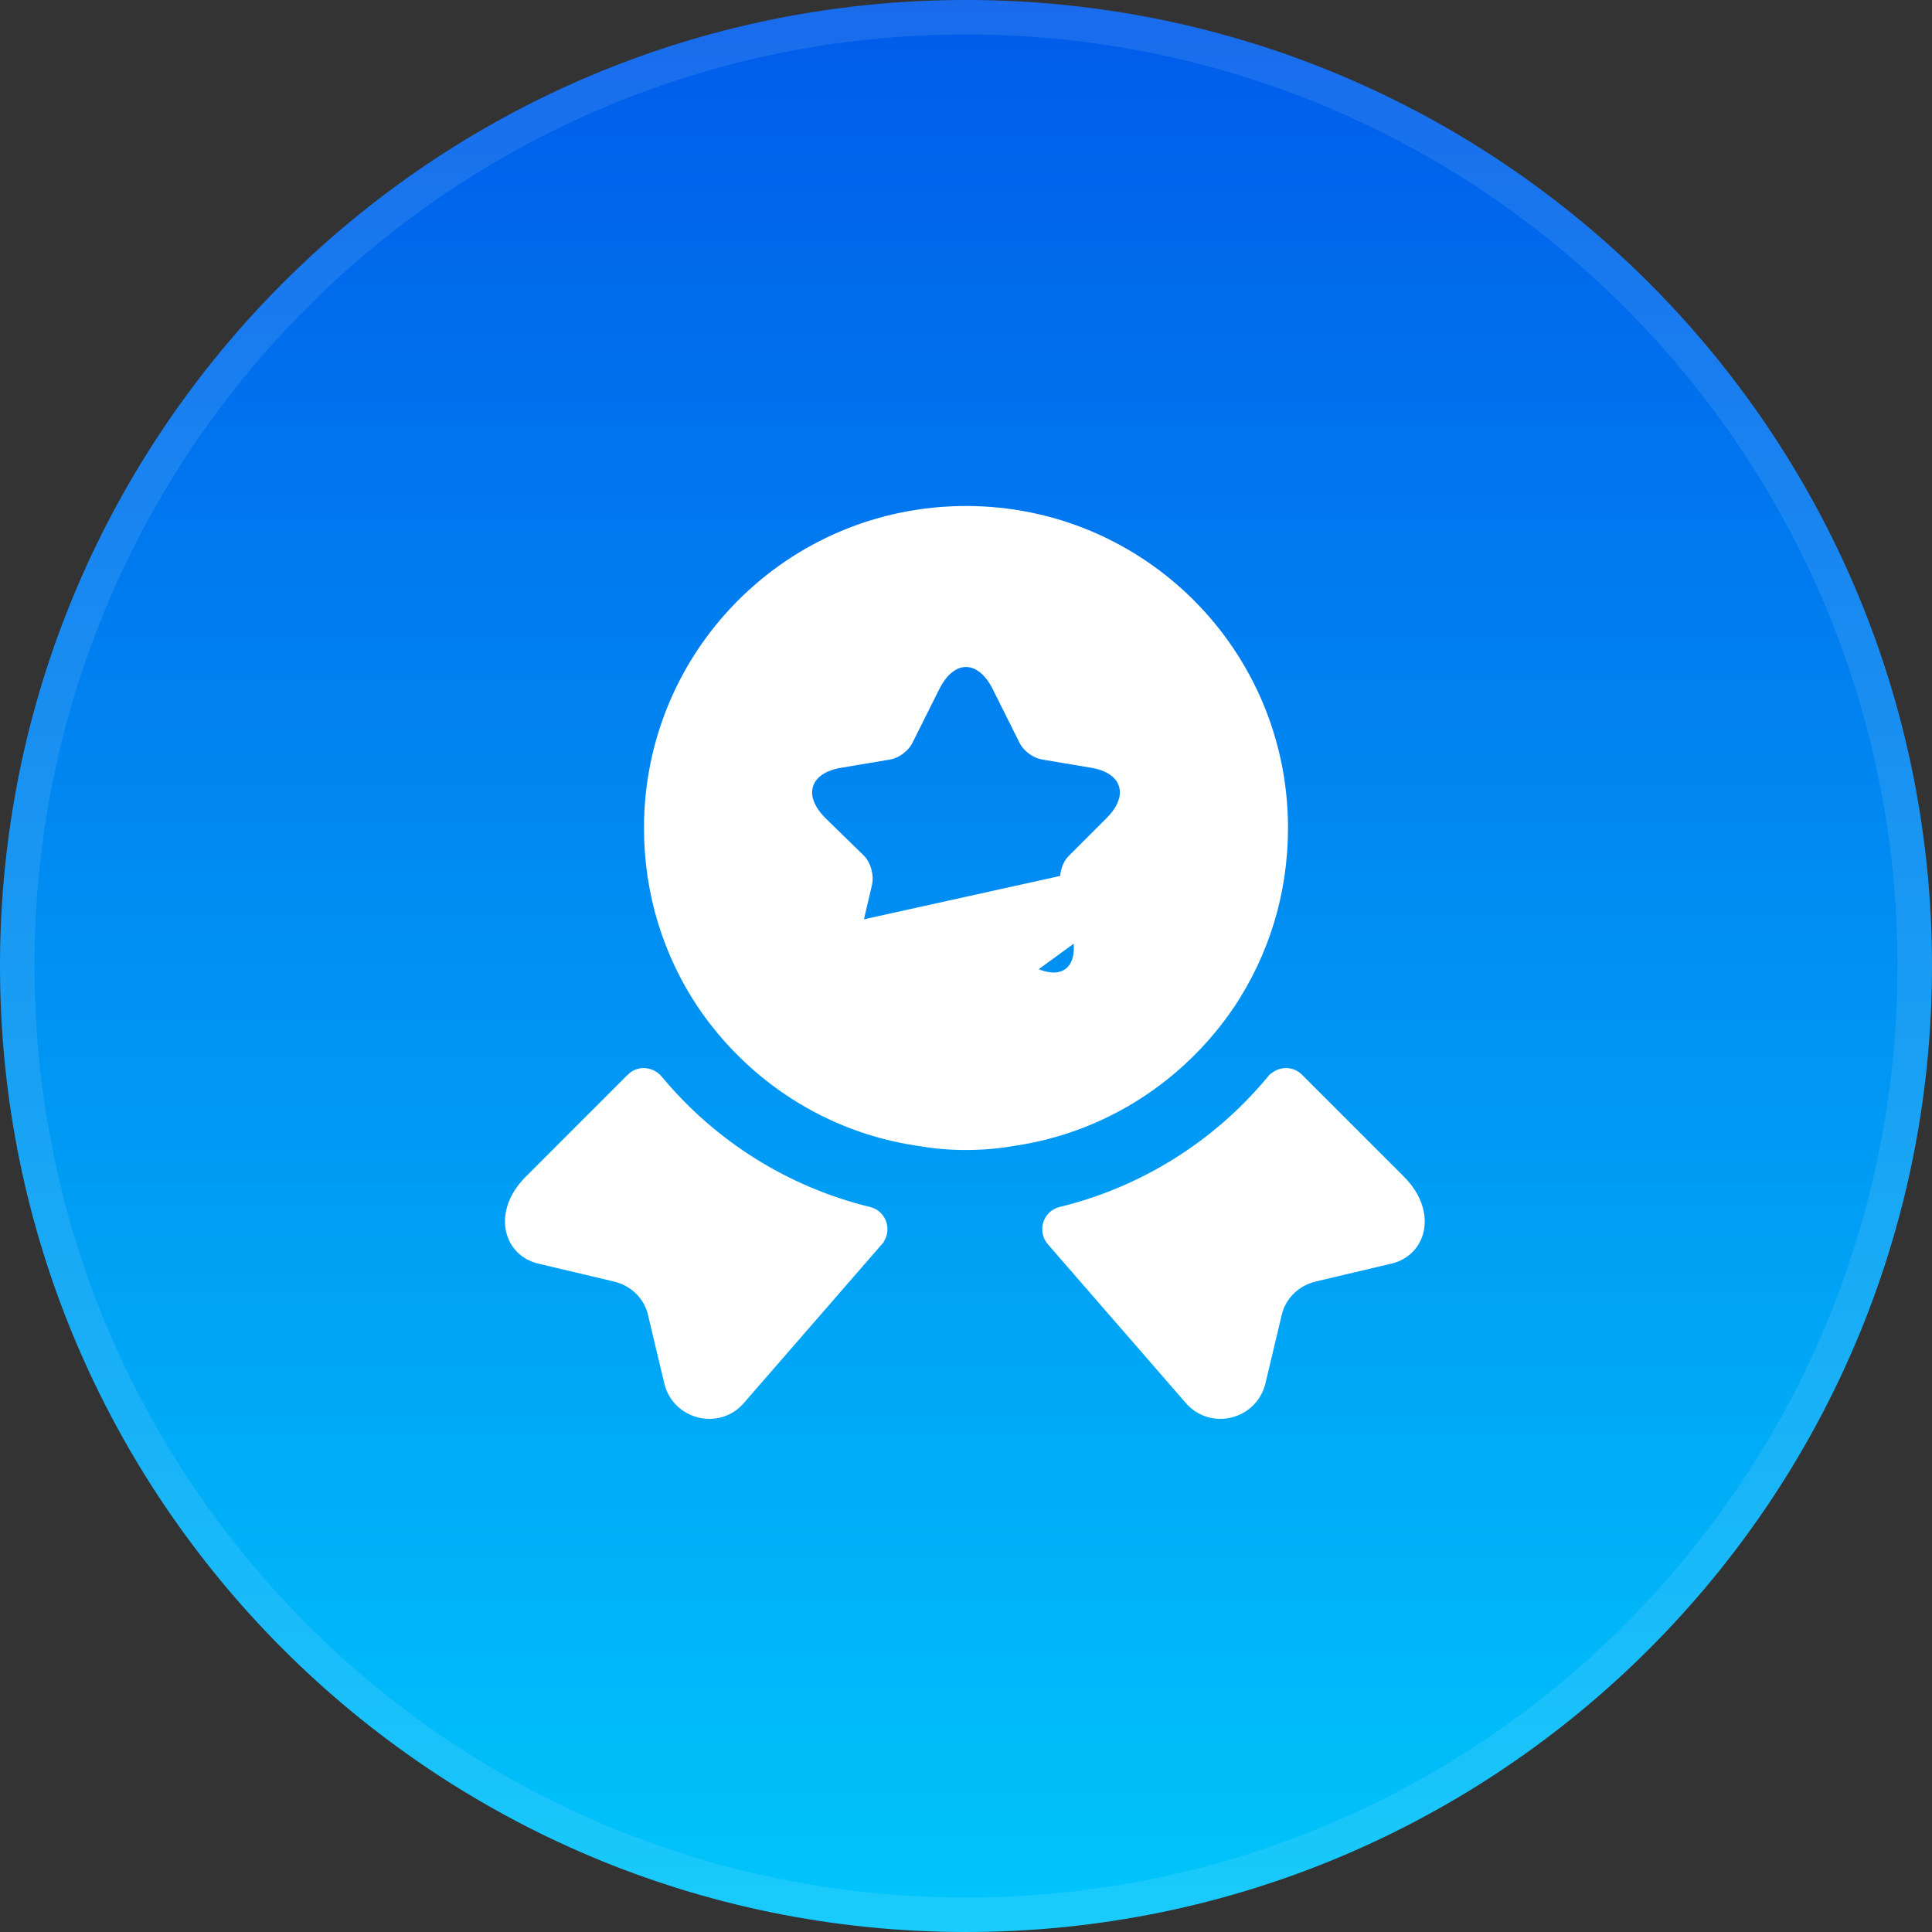
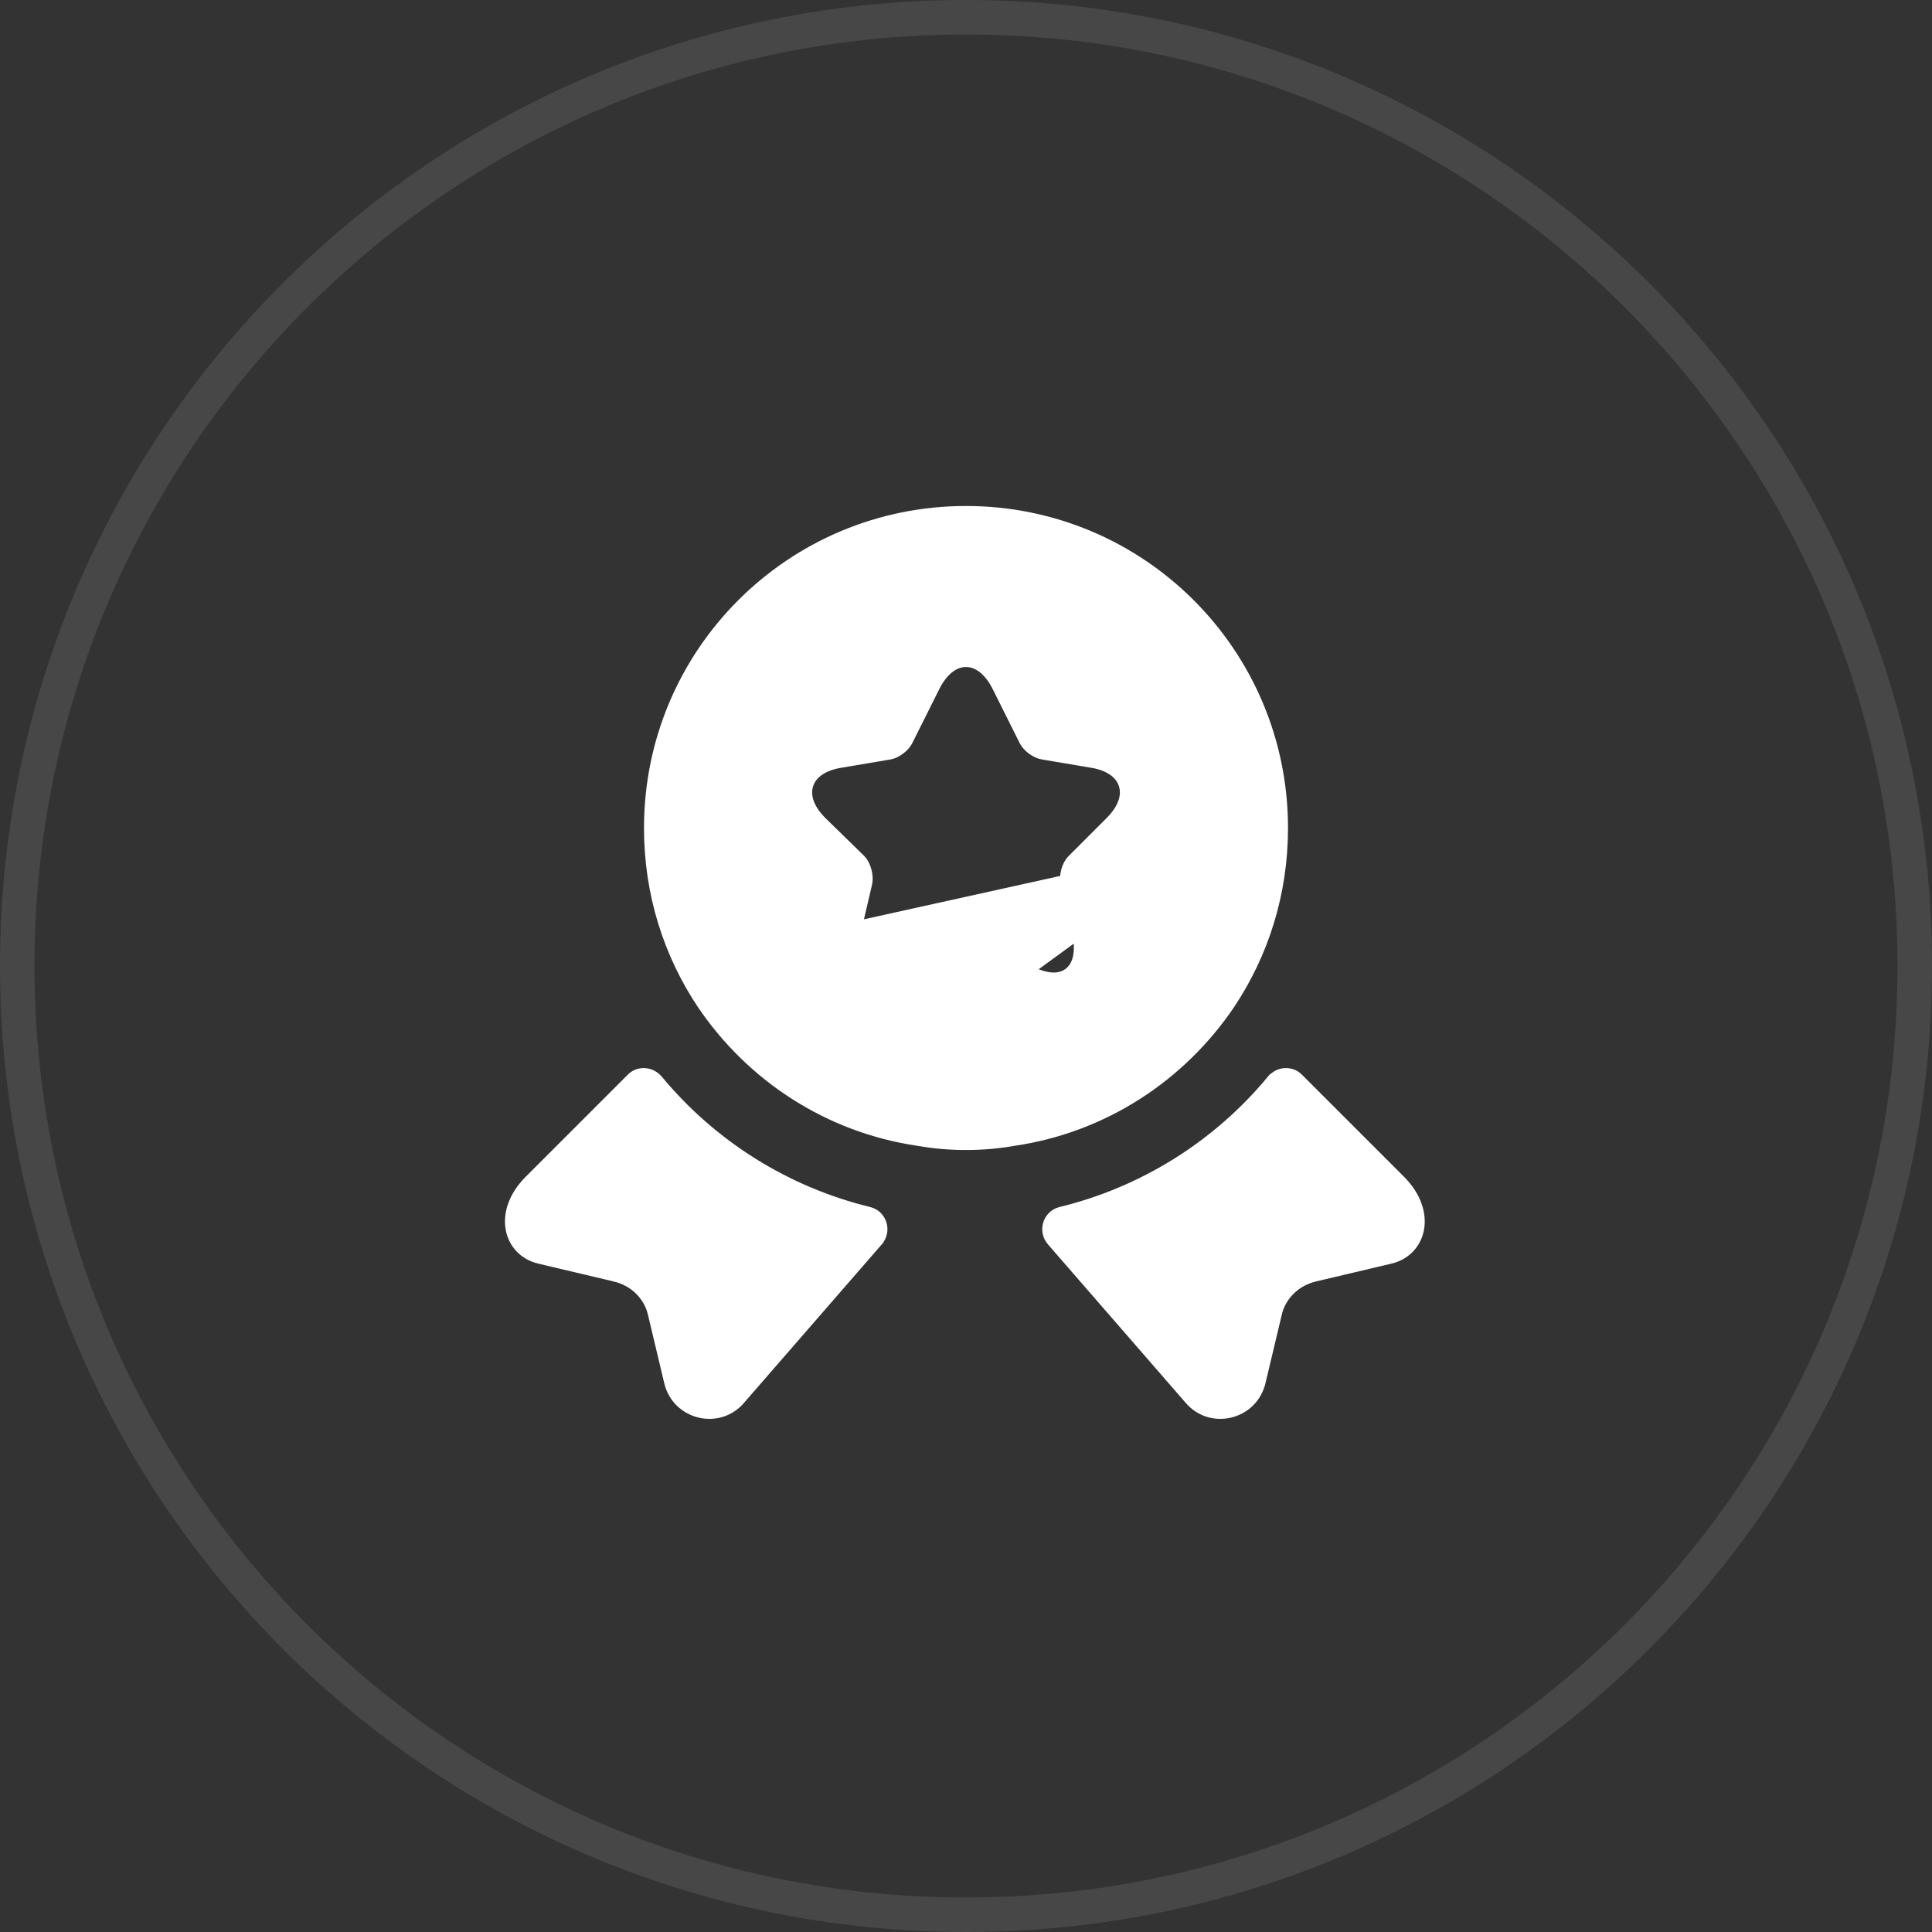
<svg xmlns="http://www.w3.org/2000/svg" width="56" height="56" viewBox="0 0 56 56" fill="none">
  <rect x="0" y="0" width="56" height="56" fill="#333333" stroke="none" />
-   <path d="M0 28C0 12.536 12.536 0 28 0C43.464 0 56 12.536 56 28C56 43.464 43.464 56 28 56C12.536 56 0 43.464 0 28Z" fill="url(#paint0_linear_23378_2350)" />
-   <path d="M0.5 28C0.5 12.812 12.812 0.5 28 0.5C43.188 0.5 55.5 12.812 55.5 28C55.5 43.188 43.188 55.5 28 55.5C12.812 55.5 0.5 43.188 0.5 28Z" stroke="white" stroke-opacity="0.1" />
+   <path d="M0.5 28C0.5 12.812 12.812 0.5 28 0.5C43.188 0.5 55.5 12.812 55.5 28C55.5 43.188 43.188 55.5 28 55.5C12.812 55.5 0.5 43.188 0.5 28" stroke="white" stroke-opacity="0.1" />
  <path data-figma-bg-blur-radius="17.1428" d="M38.081 36.924L38.081 36.924L38.079 36.925C37.508 37.063 37.051 37.499 36.924 38.083L36.458 40.04L36.457 40.041C36.247 40.928 35.118 41.2 34.535 40.506L34.535 40.506L34.532 40.503L30.547 35.918C30.547 35.918 30.546 35.917 30.546 35.917C30.332 35.667 30.454 35.286 30.761 35.209C33.169 34.623 35.331 33.277 36.922 31.359L36.923 31.359C37.098 31.147 37.395 31.132 37.572 31.308L40.532 34.268C40.994 34.731 41.122 35.227 41.049 35.614C40.975 35.999 40.699 36.305 40.281 36.404L38.081 36.924Z" fill="white" stroke="white" stroke-width="0.457" />
  <path data-figma-bg-blur-radius="17.1428" d="M17.854 36.925L17.853 36.924L15.653 36.404C15.653 36.404 15.653 36.404 15.653 36.404C15.235 36.305 14.958 35.999 14.885 35.614C14.811 35.227 14.939 34.731 15.402 34.268L18.362 31.308C18.538 31.132 18.835 31.147 19.011 31.359L19.011 31.359C20.602 33.277 22.765 34.623 25.172 35.209C25.479 35.286 25.601 35.667 25.387 35.917C25.387 35.917 25.387 35.918 25.387 35.918L21.401 40.503L21.401 40.503L21.399 40.506C20.815 41.2 19.687 40.928 19.476 40.041L19.476 40.04L19.01 38.083C18.883 37.499 18.426 37.063 17.854 36.925Z" fill="white" stroke="white" stroke-width="0.457" />
  <path data-figma-bg-blur-radius="17.1428" d="M30.969 25.575L30.969 25.575L31.289 26.948L30.969 25.575ZM30.969 25.575L30.968 25.571M30.969 25.575L30.968 25.571M30.968 25.571C30.947 25.486 30.951 25.371 30.985 25.252C31.018 25.134 31.075 25.035 31.135 24.975L32.242 23.868C32.596 23.514 32.772 23.102 32.651 22.721C32.531 22.34 32.151 22.108 31.664 22.028C31.664 22.028 31.664 22.028 31.663 22.028L30.238 21.788L30.238 21.788L30.235 21.788C30.154 21.775 30.055 21.73 29.961 21.661C29.867 21.592 29.798 21.511 29.764 21.444L28.978 19.871C28.748 19.412 28.407 19.105 28 19.105C27.593 19.105 27.252 19.412 27.022 19.871L26.235 21.444C26.202 21.511 26.133 21.592 26.039 21.662C25.946 21.732 25.849 21.776 25.776 21.788L25.775 21.788L24.35 22.028C24.35 22.028 24.349 22.028 24.349 22.028C23.857 22.108 23.474 22.339 23.351 22.72C23.227 23.101 23.404 23.514 23.758 23.868L23.76 23.87L24.892 24.976C24.948 25.032 25.003 25.132 25.036 25.255C25.069 25.376 25.074 25.494 25.057 25.577L24.737 26.948L30.968 25.571ZM28.334 27.342L28.334 27.342C28.259 27.296 28.143 27.265 28.013 27.265C27.884 27.265 27.768 27.296 27.692 27.342L27.689 27.343L27.689 27.343L26.356 28.13L26.355 28.131C25.859 28.42 25.36 28.52 25.011 28.267C24.66 28.012 24.606 27.507 24.737 26.948L28.334 27.342ZM28.334 27.342L28.337 27.343M28.334 27.342L28.337 27.343M28.337 27.343L29.669 28.13C29.669 28.13 29.67 28.13 29.67 28.13M28.337 27.343L29.67 28.13M29.67 28.13C30.167 28.426 30.666 28.528 31.017 28.271C31.367 28.014 31.42 27.507 31.289 26.948L29.67 28.13ZM26.64 32.988L26.64 32.988L26.633 32.987C24.046 32.61 21.822 31.141 20.416 29.059C19.454 27.616 18.895 25.887 18.895 24C18.895 18.966 22.966 14.895 28 14.895C33.034 14.895 37.105 18.966 37.105 24C37.105 25.887 36.545 27.616 35.584 29.059C34.178 31.141 31.954 32.61 29.367 32.987L29.367 32.987L29.36 32.988C28.92 33.066 28.467 33.105 28 33.105C27.533 33.105 27.079 33.066 26.64 32.988Z" fill="white" stroke="white" stroke-width="0.457" />
  <defs>
    <clipPath id="bgblur_0_23378_2350_clip_path" transform="translate(-13.068 -13.815)">
      <path d="M38.081 36.924L38.081 36.924L38.079 36.925C37.508 37.063 37.051 37.499 36.924 38.083L36.458 40.04L36.457 40.041C36.247 40.928 35.118 41.2 34.535 40.506L34.535 40.506L34.532 40.503L30.547 35.918C30.547 35.918 30.546 35.917 30.546 35.917C30.332 35.667 30.454 35.286 30.761 35.209C33.169 34.623 35.331 33.277 36.922 31.359L36.923 31.359C37.098 31.147 37.395 31.132 37.572 31.308L40.532 34.268C40.994 34.731 41.122 35.227 41.049 35.614C40.975 35.999 40.699 36.305 40.281 36.404L38.081 36.924Z" />
    </clipPath>
    <clipPath id="bgblur_1_23378_2350_clip_path" transform="translate(2.506 -13.815)">
-       <path d="M17.854 36.925L17.853 36.924L15.653 36.404C15.653 36.404 15.653 36.404 15.653 36.404C15.235 36.305 14.958 35.999 14.885 35.614C14.811 35.227 14.939 34.731 15.402 34.268L18.362 31.308C18.538 31.132 18.835 31.147 19.011 31.359L19.011 31.359C20.602 33.277 22.765 34.623 25.172 35.209C25.479 35.286 25.601 35.667 25.387 35.917C25.387 35.917 25.387 35.918 25.387 35.918L21.401 40.503L21.401 40.503L21.399 40.506C20.815 41.2 19.687 40.928 19.476 40.041L19.476 40.04L19.01 38.083C18.883 37.499 18.426 37.063 17.854 36.925Z" />
-     </clipPath>
+       </clipPath>
    <clipPath id="bgblur_2_23378_2350_clip_path" transform="translate(-1.524 2.476)">
      <path d="M30.969 25.575L30.969 25.575L31.289 26.948L30.969 25.575ZM30.969 25.575L30.968 25.571M30.969 25.575L30.968 25.571M30.968 25.571C30.947 25.486 30.951 25.371 30.985 25.252C31.018 25.134 31.075 25.035 31.135 24.975L32.242 23.868C32.596 23.514 32.772 23.102 32.651 22.721C32.531 22.34 32.151 22.108 31.664 22.028C31.664 22.028 31.664 22.028 31.663 22.028L30.238 21.788L30.238 21.788L30.235 21.788C30.154 21.775 30.055 21.73 29.961 21.661C29.867 21.592 29.798 21.511 29.764 21.444L28.978 19.871C28.748 19.412 28.407 19.105 28 19.105C27.593 19.105 27.252 19.412 27.022 19.871L26.235 21.444C26.202 21.511 26.133 21.592 26.039 21.662C25.946 21.732 25.849 21.776 25.776 21.788L25.775 21.788L24.35 22.028C24.35 22.028 24.349 22.028 24.349 22.028C23.857 22.108 23.474 22.339 23.351 22.72C23.227 23.101 23.404 23.514 23.758 23.868L23.76 23.87L24.892 24.976C24.948 25.032 25.003 25.132 25.036 25.255C25.069 25.376 25.074 25.494 25.057 25.577L24.737 26.948L30.968 25.571ZM28.334 27.342L28.334 27.342C28.259 27.296 28.143 27.265 28.013 27.265C27.884 27.265 27.768 27.296 27.692 27.342L27.689 27.343L27.689 27.343L26.356 28.13L26.355 28.131C25.859 28.42 25.36 28.52 25.011 28.267C24.66 28.012 24.606 27.507 24.737 26.948L28.334 27.342ZM28.334 27.342L28.337 27.343M28.334 27.342L28.337 27.343M28.337 27.343L29.669 28.13C29.669 28.13 29.67 28.13 29.67 28.13M28.337 27.343L29.67 28.13M29.67 28.13C30.167 28.426 30.666 28.528 31.017 28.271C31.367 28.014 31.42 27.507 31.289 26.948L29.67 28.13ZM26.64 32.988L26.64 32.988L26.633 32.987C24.046 32.61 21.822 31.141 20.416 29.059C19.454 27.616 18.895 25.887 18.895 24C18.895 18.966 22.966 14.895 28 14.895C33.034 14.895 37.105 18.966 37.105 24C37.105 25.887 36.545 27.616 35.584 29.059C34.178 31.141 31.954 32.61 29.367 32.987L29.367 32.987L29.36 32.988C28.92 33.066 28.467 33.105 28 33.105C27.533 33.105 27.079 33.066 26.64 32.988Z" />
    </clipPath>
    <linearGradient id="paint0_linear_23378_2350" x1="56" y1="56" x2="56" y2="0" gradientUnits="userSpaceOnUse">
      <stop stop-color="#00C6FB" />
      <stop offset="1" stop-color="#005BEA" />
    </linearGradient>
  </defs>
</svg>